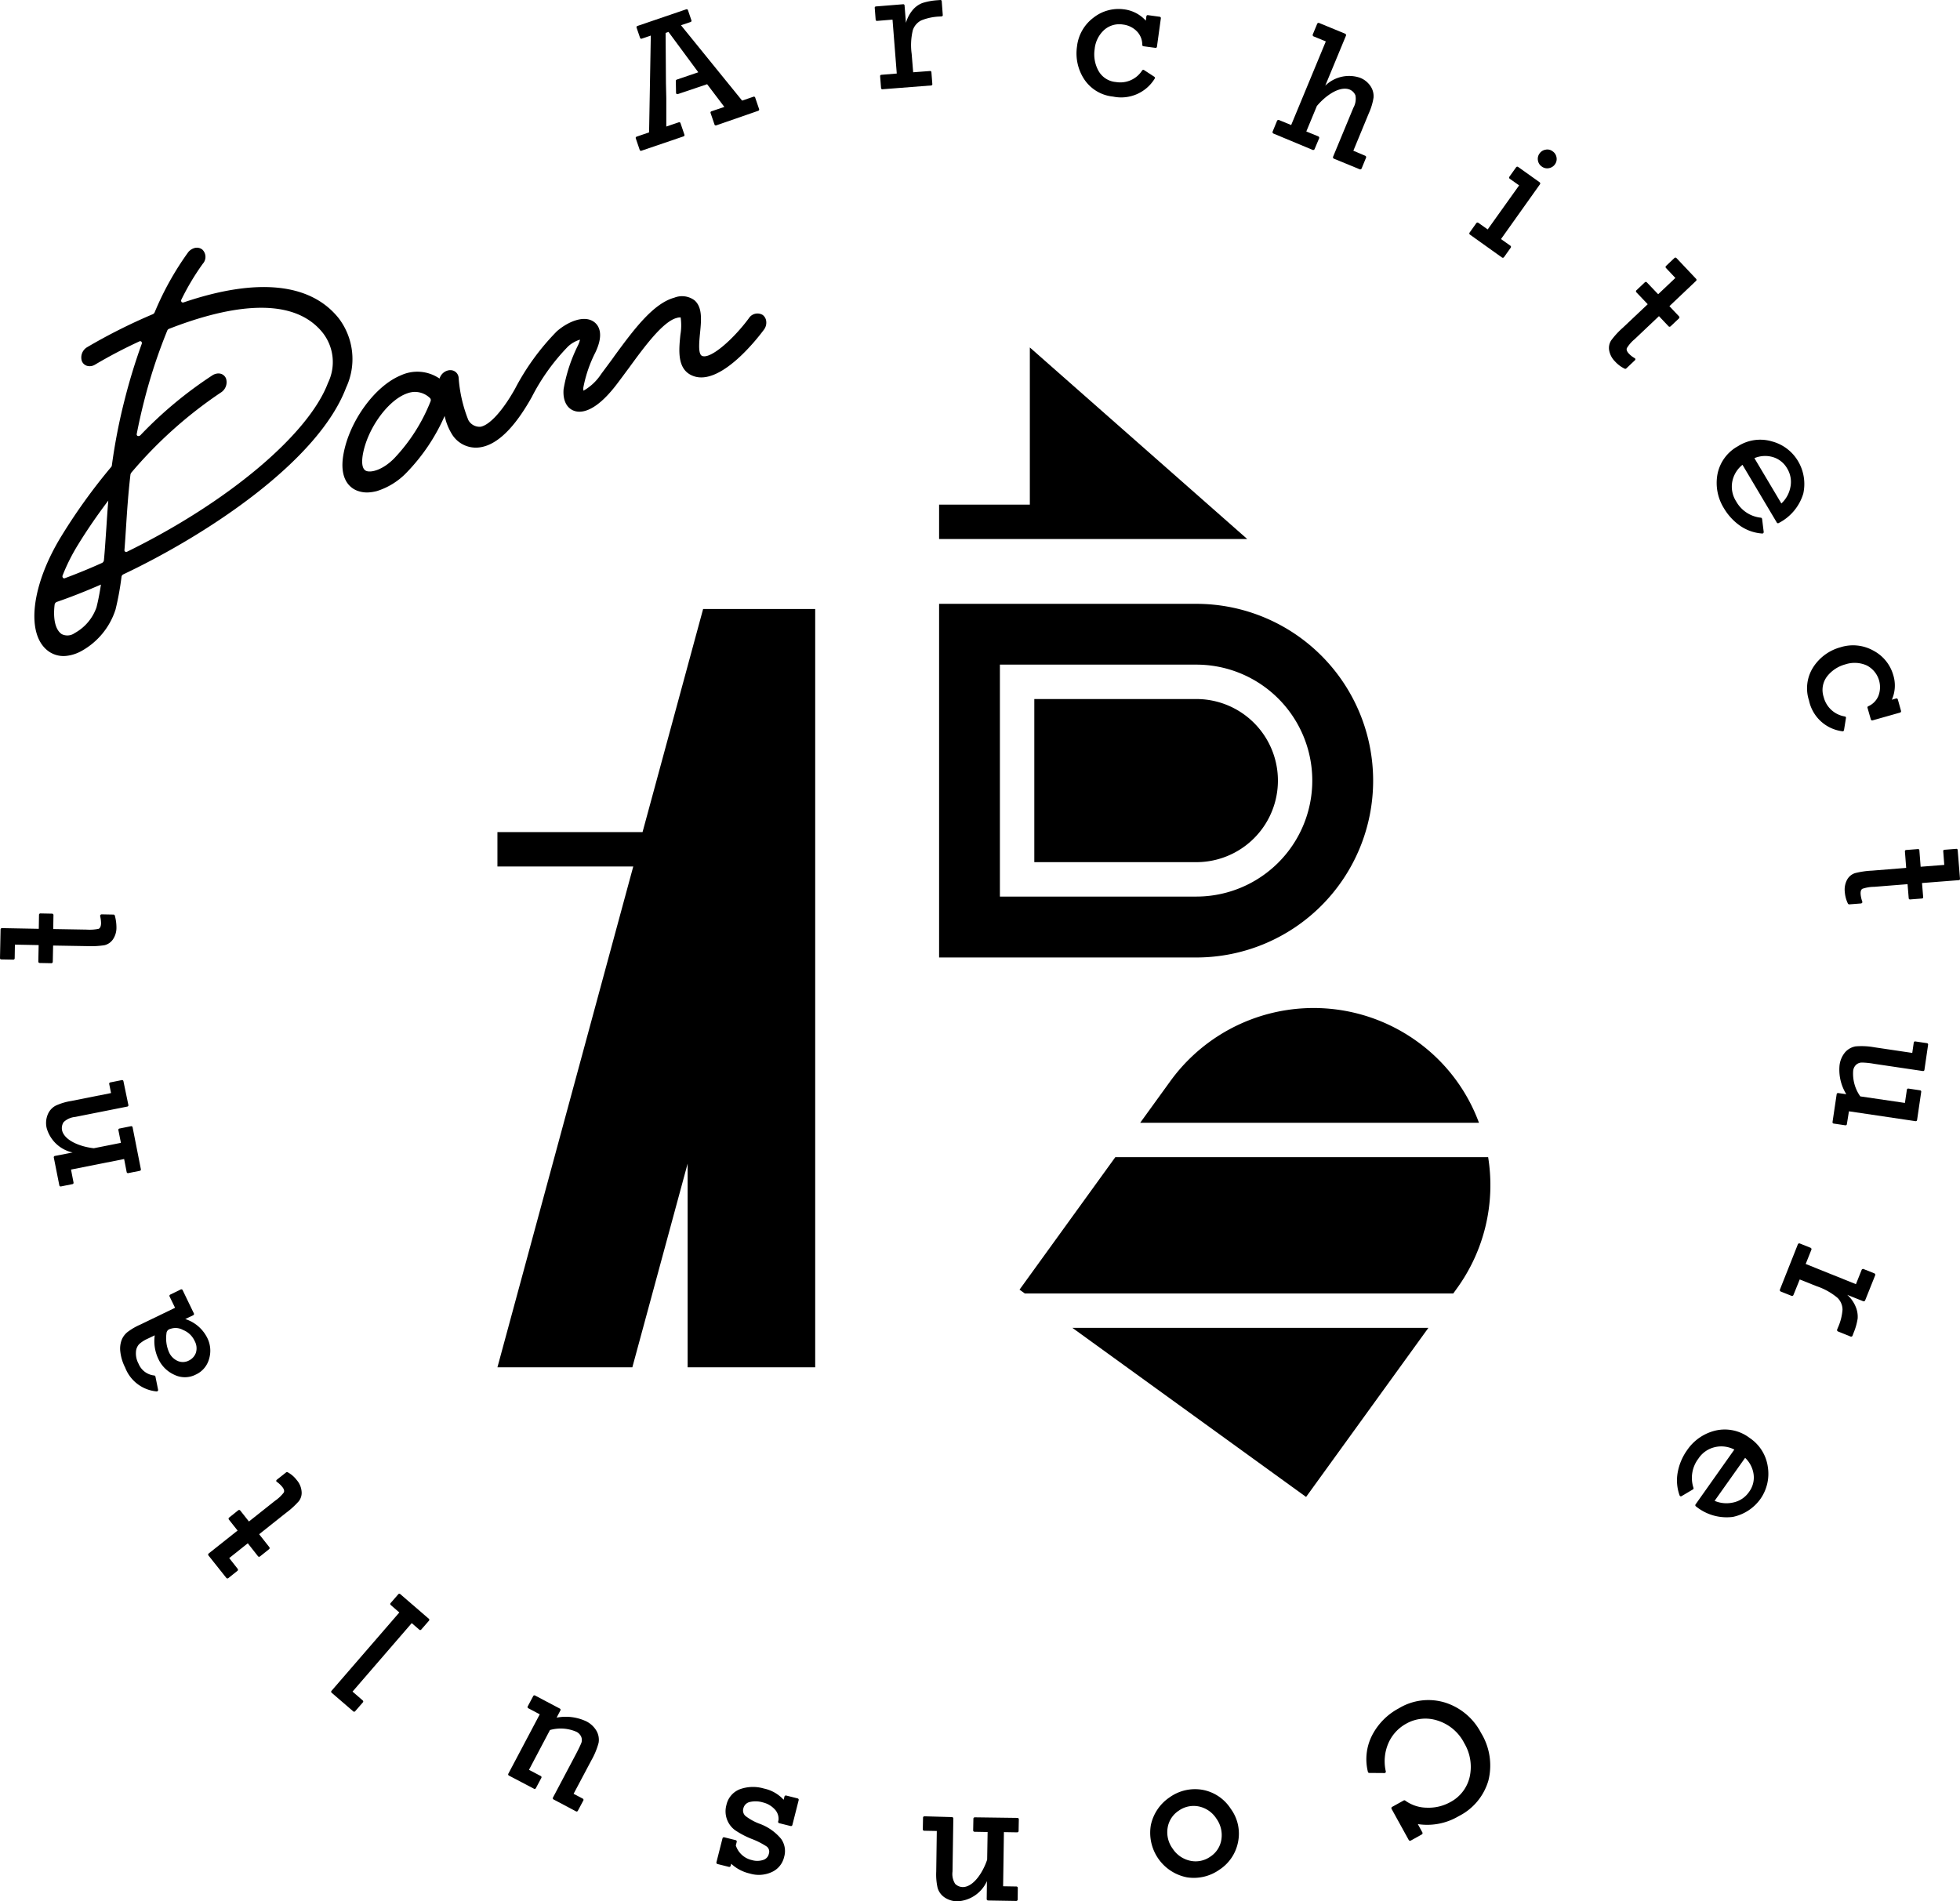
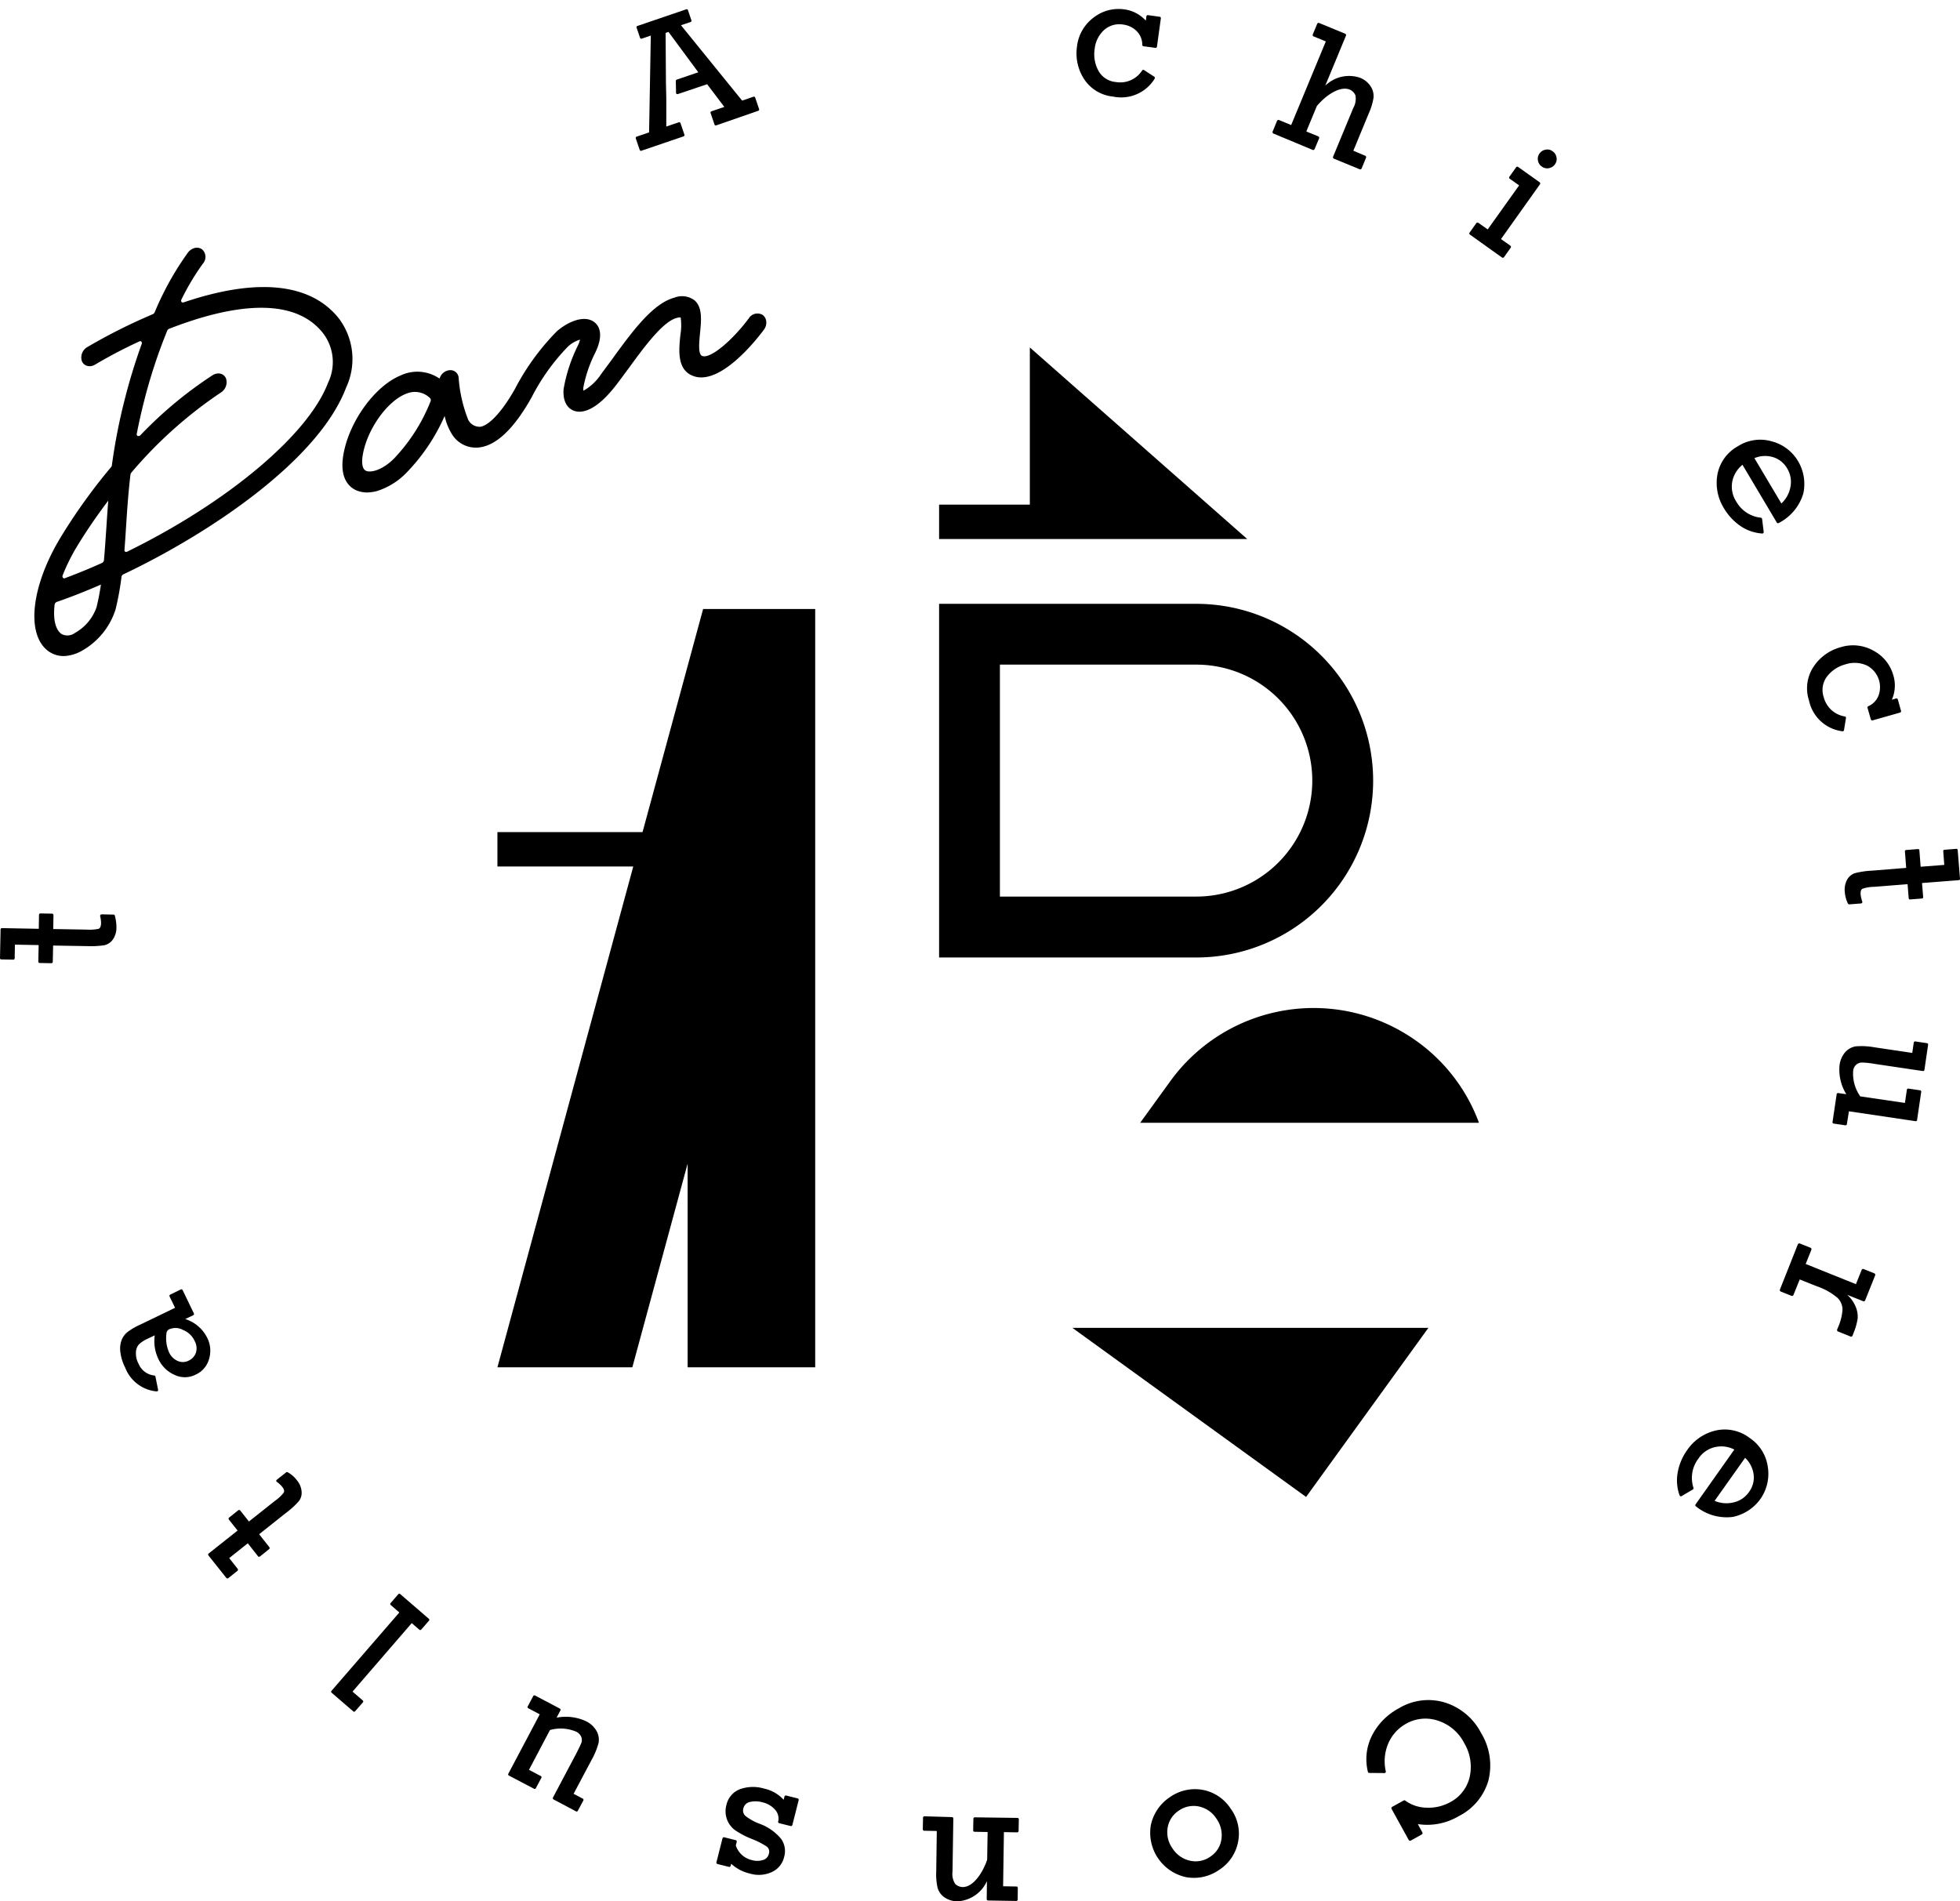
<svg xmlns="http://www.w3.org/2000/svg" width="170.851" height="165.752">
  <g data-name="グループ 2005">
    <g data-name="グループ 2001">
      <g data-name="グループ 2000">
        <path data-name="パス 911" d="M29.53 27.751c-2.45-3.08-7.12-3.56-13.52-1.39a.184.184 0 01-.18-.03.2.2 0 01-.01-.23 21.315 21.315 0 011.86-3.11.885.885 0 00-.05-1.24.771.771 0 00-.63-.14 1.1 1.1 0 00-.59.37 25.929 25.929 0 00-2.93 5.25.312.312 0 01-.16.16 49.011 49.011 0 00-5.73 2.88 1.039 1.039 0 00-.45 1.22.7.7 0 00.44.4.878.878 0 00.7-.1 42.452 42.452 0 013.85-2.02.16.16 0 01.19.01.2.2 0 01.03.21 50.84 50.84 0 00-1.47 4.8 50.1 50.1 0 00-1.13 5.79.262.262 0 01-.06.13 50.152 50.152 0 00-4.31 5.98c-2.71 4.39-3.17 8.75-1.07 10.14a2.249 2.249 0 001.45.35 3.414 3.414 0 00.54-.1 3.547 3.547 0 00.77-.31 6.342 6.342 0 003-3.63 24.581 24.581 0 00.52-2.84.281.281 0 01.16-.23c7.45-3.53 17.01-9.91 19.42-16.28a5.877 5.877 0 00-.64-6.04zm-9.83 5.24a.708.708 0 00-.43-.4.8.8 0 00-.31-.03 1.043 1.043 0 00-.4.13 35.433 35.433 0 00-6.31 5.24.239.239 0 01-.26.07.164.164 0 01-.07-.18c.18-.92.39-1.87.63-2.81a46.276 46.276 0 012.03-6.19.27.27 0 01.17-.16c4.56-1.78 10.58-3.17 13.39.36a4.144 4.144 0 01.45 4.36c-1.7 4.5-8.73 10.41-17.5 14.71a.189.189 0 01-.18 0 .151.151 0 01-.06-.16c.05-.62.09-1.25.13-1.88.09-1.39.19-2.96.39-4.67a.417.417 0 01.08-.18 37.808 37.808 0 017.8-6.98 1.061 1.061 0 00.45-1.23zM8.8 50.961c-.12.77-.24 1.4-.39 1.99a4.112 4.112 0 01-1.9 2.24 1.094 1.094 0 01-1.13.09c-.54-.36-.77-1.29-.62-2.56a.3.3 0 01.2-.25c1.22-.42 2.51-.93 3.84-1.51zm-3.13-.56a.148.148 0 01-.18-.03.2.2 0 01-.03-.21 16.668 16.668 0 011.34-2.67c.81-1.32 1.7-2.61 2.64-3.85-.07.83-.12 1.62-.17 2.39l-.01.14c-.07 1-.12 1.83-.2 2.66a.3.3 0 01-.18.25c-1.06.48-2.14.92-3.21 1.32z" />
        <path data-name="パス 912" d="M66.49 27.461a.887.887 0 00-1.21.28c-1.32 1.79-3.32 3.58-4.07 3.29-.34-.13-.29-.98-.19-1.98.11-1.11.23-2.25-.48-2.87a1.819 1.819 0 00-1.76-.23c-1.87.51-3.6 2.87-5.27 5.15l-.03.05c-.38.52-.74 1-1.08 1.46a4.472 4.472 0 01-1.54 1.45 1.128 1.128 0 01-.01-.28 11.523 11.523 0 011.06-3.08c.77-1.63.26-2.35-.12-2.63-.86-.64-2.29-.03-3.25.81a20.931 20.931 0 00-3.65 5.02c-1.06 1.89-2.2 3.15-2.99 3.3a1.11 1.11 0 01-1.08-.59 12.3 12.3 0 01-.84-3.67.715.715 0 00-.76-.67h-.04a1.023 1.023 0 00-.85.69c-.01.01-.01.03-.02.04a3.424 3.424 0 00-3.39-.27c-2.27.94-4.5 4.04-4.99 6.92-.36 2.11.56 2.85 1.14 3.1a2.407 2.407 0 001.15.17 3.794 3.794 0 00.63-.11 6.122 6.122 0 002.6-1.62 16.752 16.752 0 003.31-4.93 5.046 5.046 0 00.61 1.55 2.444 2.444 0 002.57 1.17c1.45-.26 2.93-1.72 4.4-4.34a18.222 18.222 0 013.18-4.44 2.638 2.638 0 011.04-.59 2.28 2.28 0 01-.19.52 13.767 13.767 0 00-1.24 3.78c-.09 1.01.29 1.73 1 1.93.56.16 1.75.07 3.53-2.21.38-.49.77-1.03 1.16-1.55 1.31-1.8 2.95-4.04 4.16-4.36a1.015 1.015 0 01.29-.05h.06a4.808 4.808 0 01-.02 1.51c-.14 1.36-.31 3.05 1.1 3.59 2.35.91 5.56-3.19 6.18-4.03a1.012 1.012 0 00.2-.74.8.8 0 00-.3-.54zm-28.96 7.53a15.478 15.478 0 01-3.17 4.97c-1.03 1.04-2.04 1.26-2.44 1.09-.43-.18-.37-.94-.3-1.38.37-2.2 2.08-4.64 3.72-5.32.1-.04.21-.08.31-.11a2.409 2.409 0 01.37-.07 1.894 1.894 0 011.48.55.274.274 0 01.03.27z" />
      </g>
      <path data-name="パス 913" d="M62.43 10.931a.116.116 0 01-.15-.08l-.34-1a.116.116 0 01.08-.15l1.12-.38-1.5-1.98-2.55.86a.138.138 0 01-.11-.01.123.123 0 01-.05-.1l-.02-1.03a.13.13 0 01.08-.12l1.88-.64-2.6-3.52-.25.09.03 4.39.03 1.28v2.49l1.09-.37a.116.116 0 01.15.08l.34 1a.116.116 0 01-.08.15l-3.67 1.25a.116.116 0 01-.15-.08l-.34-1a.116.116 0 01.08-.15l1.08-.37.15-8.44-.79.27a.116.116 0 01-.15-.08l-.3-.88a.116.116 0 01.08-.15l4.25-1.45a.116.116 0 01.15.08l.3.88a.116.116 0 01-.08.15l-.83.28 5.33 6.57.99-.34a.116.116 0 01.15.08l.34 1a.116.116 0 01-.08.15z" />
-       <path data-name="パス 914" d="M76.93 7.781a.111.111 0 01-.13-.11l-.08-1.02a.111.111 0 01.11-.13l1.34-.11-.37-4.7-1.34.11a.111.111 0 01-.13-.11l-.08-1.02a.111.111 0 01.11-.13l2.36-.19a.111.111 0 01.13.11l.12 1.51a3.01 3.01 0 01.58-1.11 2.073 2.073 0 01.86-.62 5.506 5.506 0 011.29-.24l.26-.02a.111.111 0 01.13.11l.09 1.19a.111.111 0 01-.11.13l-.16.01a4.763 4.763 0 00-1.61.34 1.473 1.473 0 00-.73.85 5.566 5.566 0 00-.1 2.07l.13 1.6 1.46-.11a.111.111 0 01.13.11l.08 1.02a.111.111 0 01-.11.13z" />
      <path data-name="パス 915" d="M97.03 8.421a3.418 3.418 0 01-2.54-1.54 4.115 4.115 0 01-.61-2.82 3.644 3.644 0 011.45-2.53 3.524 3.524 0 012.62-.72 3.066 3.066 0 011.93.99l.05-.38a.117.117 0 01.14-.1l1.02.14a.117.117 0 01.1.14l-.34 2.47a.117.117 0 01-.14.1l-1.04-.14a.119.119 0 01-.1-.12 1.662 1.662 0 00-.47-1.18 2.018 2.018 0 00-1.2-.59 1.988 1.988 0 00-1.64.46 2.586 2.586 0 00-.84 1.68 2.983 2.983 0 00.32 1.87 1.917 1.917 0 001.53 1 2.267 2.267 0 002.29-1.01.115.115 0 01.12-.05c.02 0 .03.01.05.02l.89.58a.123.123 0 01.03.17 3.429 3.429 0 01-3.62 1.56z" />
-       <path data-name="パス 916" d="M140.79 31.521a1.827 1.827 0 01-.52-.97 1.223 1.223 0 01.17-.87 7.075 7.075 0 011.02-1.11l2.17-2.05-.99-1.04a.124.124 0 010-.17l.74-.7a.124.124 0 01.17 0l.99 1.04 1.5-1.42-.82-.87a.124.124 0 010-.17l.74-.7a.124.124 0 01.17 0l1.72 1.82a.124.124 0 010 .17l-2.33 2.21.84.89a.124.124 0 010 .17l-.74.7a.124.124 0 01-.17 0l-.84-.89-2.11 2a3.144 3.144 0 00-.69.79q-.075.21.18.48a2.163 2.163 0 00.5.39c.01.01.02.01.03.02a.091.091 0 01.03.07.1.1 0 01-.04.1l-.75.71a.123.123 0 01-.14.02 2.735 2.735 0 01-.83-.62z" />
      <path data-name="パス 917" d="M150.28 44.321a4.181 4.181 0 01-.57-2.98 3.562 3.562 0 011.8-2.45 3.6 3.6 0 012.95-.41 3.76 3.76 0 012.28 1.73 3.9 3.9 0 01.45 2.82 4.259 4.259 0 01-2.15 2.57.1.1 0 01-.09.01.106.106 0 01-.07-.06l-2.99-5.03a2.483 2.483 0 00-.88 1.42 2.376 2.376 0 00.33 1.77 2.791 2.791 0 002.15 1.42.115.115 0 01.09.06c.01.01.01.03.02.05l.14 1.13a.169.169 0 01-.03.1.116.116 0 01-.1.04 3.824 3.824 0 01-1.89-.65 4.922 4.922 0 01-1.44-1.54zm5.5-3.49a2.129 2.129 0 00-1.23-.98 2.393 2.393 0 00-1.62.09l2.35 3.95a2.583 2.583 0 00.78-1.39 2.252 2.252 0 00-.28-1.67z" />
      <path data-name="パス 918" d="M147.05 126.441a4.159 4.159 0 012.5-1.73 3.575 3.575 0 012.97.65 3.622 3.622 0 011.58 2.53 3.817 3.817 0 01-.65 2.79 3.94 3.94 0 01-2.4 1.56 4.25 4.25 0 01-3.22-.92.123.123 0 01-.03-.17l3.38-4.78a2.459 2.459 0 00-1.66-.22 2.35 2.35 0 00-1.48 1.02 2.768 2.768 0 00-.42 2.54.139.139 0 01-.02.11c-.01.01-.02.03-.04.03l-.98.58a.118.118 0 01-.1.01.121.121 0 01-.07-.07 3.86 3.86 0 01-.17-1.99 4.81 4.81 0 01.81-1.94zm5.42 3.61a2.1 2.1 0 00.39-1.52 2.426 2.426 0 00-.74-1.44l-2.66 3.75a2.635 2.635 0 001.59.15 2.222 2.222 0 001.42-.94z" />
      <path data-name="パス 919" d="M157.69 61.071a3.405 3.405 0 01.39-2.94 4.1 4.1 0 012.34-1.7 3.635 3.635 0 012.9.3 3.488 3.488 0 011.71 2.11 3.066 3.066 0 01-.12 2.16l.37-.11a.124.124 0 01.15.08l.28 1a.124.124 0 01-.08.15l-2.4.68a.124.124 0 01-.15-.08l-.29-1.01a.111.111 0 01.06-.14 1.684 1.684 0 00.89-.91 2.127 2.127 0 00-1.02-2.65 2.581 2.581 0 00-1.87-.09 3 3 0 00-1.58 1.04 1.948 1.948 0 00-.3 1.81 2.273 2.273 0 001.85 1.69.106.106 0 01.09.09c0 .02.01.04 0 .05l-.17 1.05a.137.137 0 01-.05.08.1.1 0 01-.09.02 3.409 3.409 0 01-2.91-2.68z" />
      <path data-name="パス 920" d="M160.81 77.771a1.828 1.828 0 01.2-1.08 1.219 1.219 0 01.68-.57 7.322 7.322 0 011.49-.22l2.98-.24-.11-1.43a.111.111 0 01.11-.13l1.02-.08a.111.111 0 01.13.11l.11 1.43 2.06-.16-.09-1.19a.111.111 0 01.11-.13l1.02-.08a.111.111 0 01.13.11l.2 2.49a.111.111 0 01-.11.13l-3.2.25.1 1.22a.111.111 0 01-.11.13l-1.02.08a.111.111 0 01-.13-.11l-.1-1.22-2.9.23a3.27 3.27 0 00-1.03.17c-.13.07-.18.24-.16.49a2.652 2.652 0 00.14.62c0 .01.01.02.01.04a.084.084 0 01-.02.07.146.146 0 01-.09.06l-1.03.08a.139.139 0 01-.12-.07 2.815 2.815 0 01-.27-1z" />
      <path data-name="パス 921" d="M160.35 92.881a2.171 2.171 0 01.49-1.15 1.581 1.581 0 01.91-.51 6.2 6.2 0 011.64.08l3.3.49.13-.9a.117.117 0 01.14-.1l1.01.15a.117.117 0 01.1.14l-.32 2.19a.117.117 0 01-.14.1l-4.25-.63a6.742 6.742 0 00-1.07-.11.752.752 0 00-.49.19.837.837 0 00-.26.52 3.413 3.413 0 00.62 2.24l3.89.57.17-1.15a.117.117 0 01.14-.1l1.01.15a.117.117 0 01.1.14l-.36 2.45a.117.117 0 01-.14.1l-5.8-.86-.18 1.12a.117.117 0 01-.14.1l-1.01-.15a.117.117 0 01-.1-.14l.36-2.42a.117.117 0 01.14-.1l.7.1a4.054 4.054 0 01-.59-2.51z" />
      <path data-name="パス 922" d="M156.72 108.471a.135.135 0 01.16-.07l.95.38a.135.135 0 01.07.16l-.5 1.25 4.38 1.76.5-1.25a.135.135 0 01.16-.07l.95.38a.135.135 0 01.07.16l-.88 2.2a.135.135 0 01-.16.07l-1.4-.56a2.836 2.836 0 01.73 1.02 2.243 2.243 0 01.18 1.05 5.418 5.418 0 01-.36 1.26l-.09.24a.135.135 0 01-.16.07l-1.11-.45a.135.135 0 01-.07-.16l.06-.15a4.671 4.671 0 00.41-1.59 1.458 1.458 0 00-.44-1.03 5.615 5.615 0 00-1.81-1.01l-1.48-.59-.55 1.36a.135.135 0 01-.16.07l-.95-.38a.135.135 0 01-.07-.16z" />
      <path data-name="パス 923" d="M121.93 148.931a4.965 4.965 0 014.08-.49 5.349 5.349 0 013.09 2.63 5.432 5.432 0 01.64 4.16 5.045 5.045 0 01-2.59 3.1 5.366 5.366 0 01-3.56.69l.4.73a.131.131 0 01-.05.17l-.97.54a.131.131 0 01-.17-.05l-1.5-2.72a.131.131 0 01.05-.17l1.01-.56a.123.123 0 01.13.01 3.269 3.269 0 001.9.62 3.89 3.89 0 002-.47 3.322 3.322 0 001.72-2.21 4.033 4.033 0 00-.47-2.94 3.928 3.928 0 00-2.31-1.97 3.4 3.4 0 00-2.76.27 3.559 3.559 0 00-1.56 1.73 3.972 3.972 0 00-.21 2.43.1.1 0 01-.03.1.138.138 0 01-.04.03.066.066 0 01-.06.01l-1.31-.01a.12.12 0 01-.12-.09 4.57 4.57 0 01.35-3.16 5.535 5.535 0 012.34-2.38z" />
      <path data-name="パス 924" d="M101.95 156.691a3.8 3.8 0 012.86-.66 3.712 3.712 0 012.47 1.65 3.657 3.657 0 01.64 2.9 3.727 3.727 0 01-1.63 2.42 3.86 3.86 0 01-2.83.66 3.958 3.958 0 01-3.14-4.56 3.882 3.882 0 011.63-2.41zm3.55 5.17a2.173 2.173 0 00.97-1.52 2.471 2.471 0 00-.44-1.8 2.4 2.4 0 00-1.54-1.06 2.252 2.252 0 00-1.74.37 2.2 2.2 0 00-.97 1.5 2.406 2.406 0 00.44 1.81 2.437 2.437 0 001.55 1.06 2.215 2.215 0 001.73-.36z" />
      <path data-name="パス 925" d="M82.98 158.411a.122.122 0 01.12.12l-.07 4.62a1.621 1.621 0 00.23 1.08.977.977 0 00.68.28c.91-.02 1.73-1.25 2.11-2.39l.04-2.41-1.14-.02a.122.122 0 01-.12-.12l.02-1.02a.122.122 0 01.12-.12l3.72.05a.122.122 0 01.12.12l-.02 1.02a.122.122 0 01-.12.12l-1.16-.02-.07 4.72 1.16.02a.122.122 0 01.12.12l-.01 1.02a.122.122 0 01-.12.12l-2.46-.04a.122.122 0 01-.12-.12l.02-1.57a2.984 2.984 0 01-2.54 1.76 1.98 1.98 0 01-1.17-.35 1.513 1.513 0 01-.59-.82 5.362 5.362 0 01-.12-1.42l.05-3.54-1.1-.02a.122.122 0 01-.12-.12l.02-1.02a.122.122 0 01.12-.12z" />
-       <path data-name="パス 926" d="M11.19 96.331a.117.117 0 01-.1.14l-4.53.9a1.689 1.689 0 00-1.01.45.951.951 0 00-.14.72c.21.89 1.58 1.43 2.77 1.56l2.36-.47-.22-1.11a.117.117 0 01.1-.14l1-.2a.117.117 0 01.14.1l.72 3.65a.117.117 0 01-.1.14l-1 .2a.117.117 0 01-.14-.1l-.22-1.13-4.63.92.22 1.13a.117.117 0 01-.1.14l-1 .2a.117.117 0 01-.14-.1l-.48-2.42a.117.117 0 01.1-.14l1.54-.3a3.015 3.015 0 01-2.26-2.12 1.939 1.939 0 01.1-1.21 1.519 1.519 0 01.68-.75 5.169 5.169 0 011.36-.41l3.47-.69-.16-.79a.117.117 0 01.1-.14l1-.2a.117.117 0 01.14.1z" />
      <path data-name="パス 927" d="M116.27 13.831a.135.135 0 01-.07-.16l1.77-4.27a1.6 1.6 0 00.18-1.09.931.931 0 00-.52-.51c-.86-.32-2.07.52-2.84 1.44l-.92 2.22 1.05.43a.135.135 0 01.07.16l-.4.95a.135.135 0 01-.16.07l-3.43-1.43a.135.135 0 01-.07-.16l.39-.95a.135.135 0 01.16-.07l1.07.44 3.02-7.29-1.07-.44a.135.135 0 01-.07-.16l.39-.94a.135.135 0 01.16-.07l2.28.94a.135.135 0 01.07.16l-1.81 4.37a2.971 2.971 0 013.01-.7 1.936 1.936 0 01.95.76 1.554 1.554 0 01.25.98 5.285 5.285 0 01-.41 1.36l-1.35 3.27 1.04.44a.135.135 0 01.07.16l-.39.95a.135.135 0 01-.16.07z" />
      <path data-name="パス 928" d="M66.59 155.921a3.228 3.228 0 011.72.98l.07-.28a.126.126 0 01.15-.09l1 .25a.126.126 0 01.09.15l-.55 2.17a.126.126 0 01-.15.09l-1-.25a.126.126 0 01-.09-.15l.03-.11a1.19 1.19 0 00-.33-.95 2.049 2.049 0 00-1.03-.6 2.2 2.2 0 00-1.13-.04.745.745 0 00-.57.55.641.641 0 00.18.67 4.68 4.68 0 001.23.68 4.378 4.378 0 011.88 1.32 1.825 1.825 0 01.26 1.58 1.908 1.908 0 01-1.05 1.3 2.7 2.7 0 01-1.94.14 3.541 3.541 0 01-1.62-.85l-.05.18a.126.126 0 01-.15.09l-1-.25a.126.126 0 01-.09-.15l.53-2.09a.126.126 0 01.15-.09l1 .25a.126.126 0 01.09.15l-.08.31a1.912 1.912 0 001.41 1.28 1.64 1.64 0 00.96-.01.716.716 0 00.51-.54.563.563 0 00-.18-.63 6.741 6.741 0 00-1.32-.67 7.477 7.477 0 01-1.46-.77 2.044 2.044 0 01-.74-2.18 1.906 1.906 0 011.15-1.37 3.362 3.362 0 012.12-.07z" />
      <path data-name="パス 929" d="M51.08 150.051a2.126 2.126 0 01.92.85 1.574 1.574 0 01.18 1.03 6.367 6.367 0 01-.62 1.51l-1.56 2.94.8.42a.119.119 0 01.05.16l-.48.9a.119.119 0 01-.16.05l-1.96-1.04a.119.119 0 01-.05-.16l2.01-3.8c.25-.48.4-.8.47-.98a.746.746 0 00-.02-.53.9.9 0 00-.4-.42 3.431 3.431 0 00-2.32-.16l-1.83 3.47 1.03.54a.119.119 0 01.05.16l-.48.9a.119.119 0 01-.16.05l-2.19-1.15a.119.119 0 01-.05-.16l2.74-5.18-1-.53a.119.119 0 01-.05-.16l.48-.9a.119.119 0 01.16-.05l2.16 1.14a.119.119 0 01.05.16l-.33.63a4.2 4.2 0 012.56.31z" />
      <path data-name="パス 930" d="M37.38 141.121a.115.115 0 01.01.17l-.67.77a.115.115 0 01-.17.01l-.66-.57-5.16 5.97.89.77a.115.115 0 01.01.17l-.67.77a.115.115 0 01-.17.01l-1.88-1.62a.115.115 0 01-.01-.17l5.91-6.83-.75-.65a.115.115 0 01-.01-.17l.67-.77a.115.115 0 01.17-.01z" />
      <path data-name="パス 931" d="M18.06 116.621a2.48 2.48 0 01.17 1.83 2.106 2.106 0 01-1.16 1.38 2.075 2.075 0 01-1.85.03 2.8 2.8 0 01-1.42-1.4 3.6 3.6 0 01-.31-2.05l-.65.31a2.7 2.7 0 00-.72.47 1.091 1.091 0 00-.27.68 1.872 1.872 0 00.23 1.02 1.655 1.655 0 001.36 1.02.12.12 0 01.1.07c0 .01.01.02.01.03l.23 1.14a.113.113 0 01-.03.11.128.128 0 01-.1.04 3.256 3.256 0 01-2.74-2.08 4.025 4.025 0 01-.42-1.37 2.147 2.147 0 01.12-1.05 1.676 1.676 0 01.51-.68 5.423 5.423 0 011.12-.65l3.02-1.46-.48-.99a.12.12 0 01.06-.16l.92-.45a.12.12 0 01.16.06l.98 2.03a.12.12 0 01-.06.16l-.69.33a3.249 3.249 0 011.91 1.63zm-3.32 1.28a1.481 1.481 0 00.74.74 1.126 1.126 0 00.98-.03 1.2 1.2 0 00.62-.69 1.308 1.308 0 00-.11-1.01 1.861 1.861 0 00-1.02-.97 1.331 1.331 0 00-1.1-.09.421.421 0 00-.34.4 3.041 3.041 0 00.23 1.65z" />
      <path data-name="パス 932" d="M25.86 129.021a1.742 1.742 0 01.43 1.01 1.181 1.181 0 01-.25.85 7.163 7.163 0 01-1.11 1.01l-2.34 1.86.89 1.13a.125.125 0 01-.02.17l-.8.64a.125.125 0 01-.17-.02l-.89-1.13-1.62 1.29.74.94a.125.125 0 01-.02.17l-.8.64a.125.125 0 01-.17-.02l-1.56-1.96a.125.125 0 01.02-.17l2.52-2-.76-.96a.125.125 0 01.02-.17l.8-.64a.125.125 0 01.17.02l.76.96 2.28-1.81a3.281 3.281 0 00.76-.72c.06-.13.02-.3-.14-.49a2.348 2.348 0 00-.46-.43c-.01-.01-.02-.02-.03-.02a.108.108 0 01-.03-.07.123.123 0 01.05-.1l.81-.64a.121.121 0 01.14-.01 2.416 2.416 0 01.78.67z" />
      <path data-name="パス 933" d="M10.15 80.841a1.8 1.8 0 01-.31 1.06 1.248 1.248 0 01-.73.5 7.82 7.82 0 01-1.5.08l-2.98-.05-.03 1.42a.122.122 0 01-.12.12l-1.02-.02a.122.122 0 01-.12-.12l.03-1.44-2.07-.04-.02 1.19a.122.122 0 01-.12.12l-1.02-.02c-.09.01-.14-.04-.14-.11l.05-2.5a.122.122 0 01.12-.12l3.21.06.02-1.22a.122.122 0 01.12-.12l1.02.02a.122.122 0 01.12.12l-.02 1.22 2.91.05a3.855 3.855 0 001.05-.07c.13-.06.2-.22.21-.47a2.719 2.719 0 00-.08-.63v-.04a.091.091 0 01.03-.07.123.123 0 01.1-.05l1.04.02a.117.117 0 01.11.09 3.979 3.979 0 01.14 1.02z" />
      <path data-name="パス 934" d="M134.4 14.521a.771.771 0 00.61.14.812.812 0 00.53-.33.78.78 0 00.14-.61.789.789 0 00-.34-.53.737.737 0 00-.62-.14.791.791 0 00-.52.33.78.78 0 00-.14.61.789.789 0 00.34.53z" />
      <path data-name="パス 935" d="M128.13 20.451a.127.127 0 01-.03-.17l.59-.83a.127.127 0 01.17-.03l.82.58 2.74-3.84-.82-.58a.127.127 0 01-.03-.17l.59-.83a.127.127 0 01.17-.03l1.88 1.34a.127.127 0 01.03.17l-3.4 4.78.82.58a.127.127 0 01.03.17l-.59.83a.127.127 0 01-.17.03z" />
    </g>
    <g data-name="グループ 2004">
      <g data-name="グループ 2002">
        <path data-name="パス 936" d="M108.72 46.991l-18.95-16.7v13.7h-7.91v3h26.86z" />
-         <path data-name="パス 937" d="M104.29 60.941H90.16v14.22h14.12a7.11 7.11 0 00.01-14.22z" />
        <path data-name="パス 938" d="M104.28 52.641H81.86v30.83h22.42a15.415 15.415 0 100-30.83zm0 25.52H87.16v-20.22h17.12a10.11 10.11 0 110 20.22z" />
      </g>
      <path data-name="パス 939" d="M61.29 53.091l-5.28 19.45H43.36v3H55.2l-11.84 43.66h11.76l4.82-17.76v17.76h11.12v-66.11z" />
      <g data-name="グループ 2003">
        <path data-name="パス 940" d="M123.54 90.801a15.42 15.42 0 00-21.53 3.46l-2.62 3.62h29.53a15.212 15.212 0 00-5.38-7.08z" />
-         <path data-name="パス 941" d="M88.87 112.431l.46.33h37.35l.31-.43a15.34 15.34 0 002.73-11.45h-32.5z" />
        <path data-name="パス 942" d="M113.85 130.501l10.66-14.74H93.48z" />
      </g>
    </g>
  </g>
</svg>